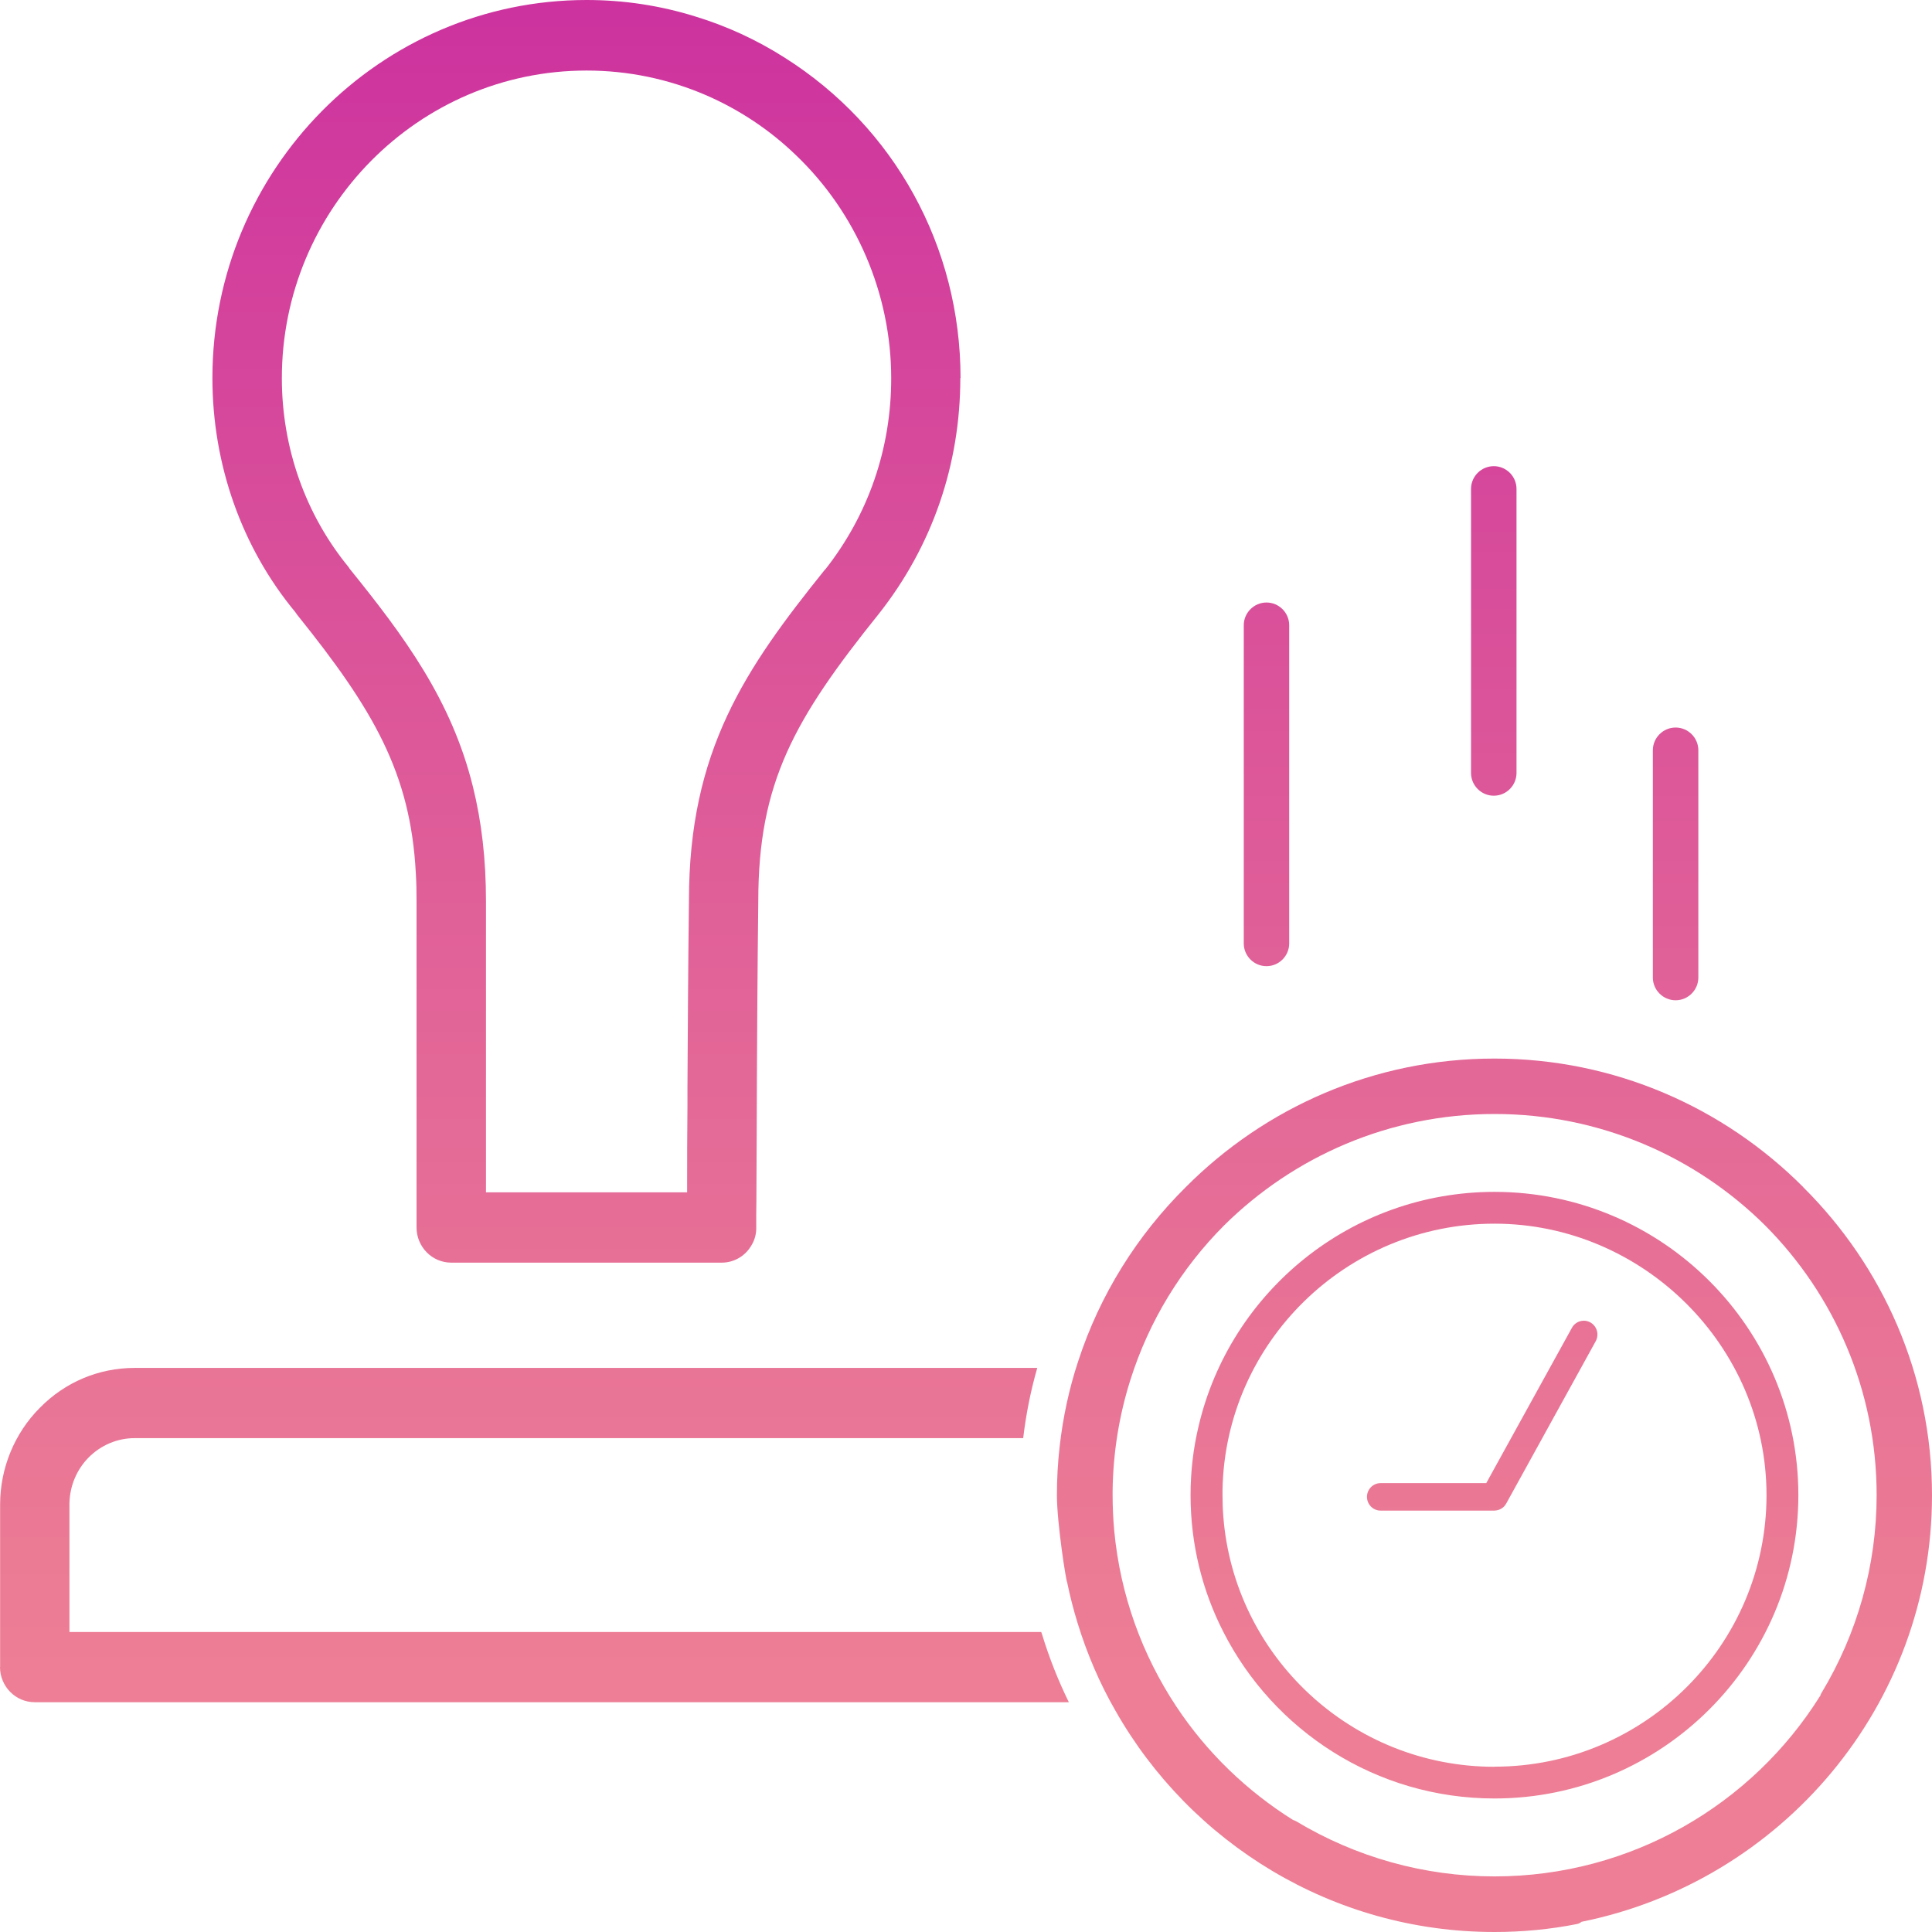
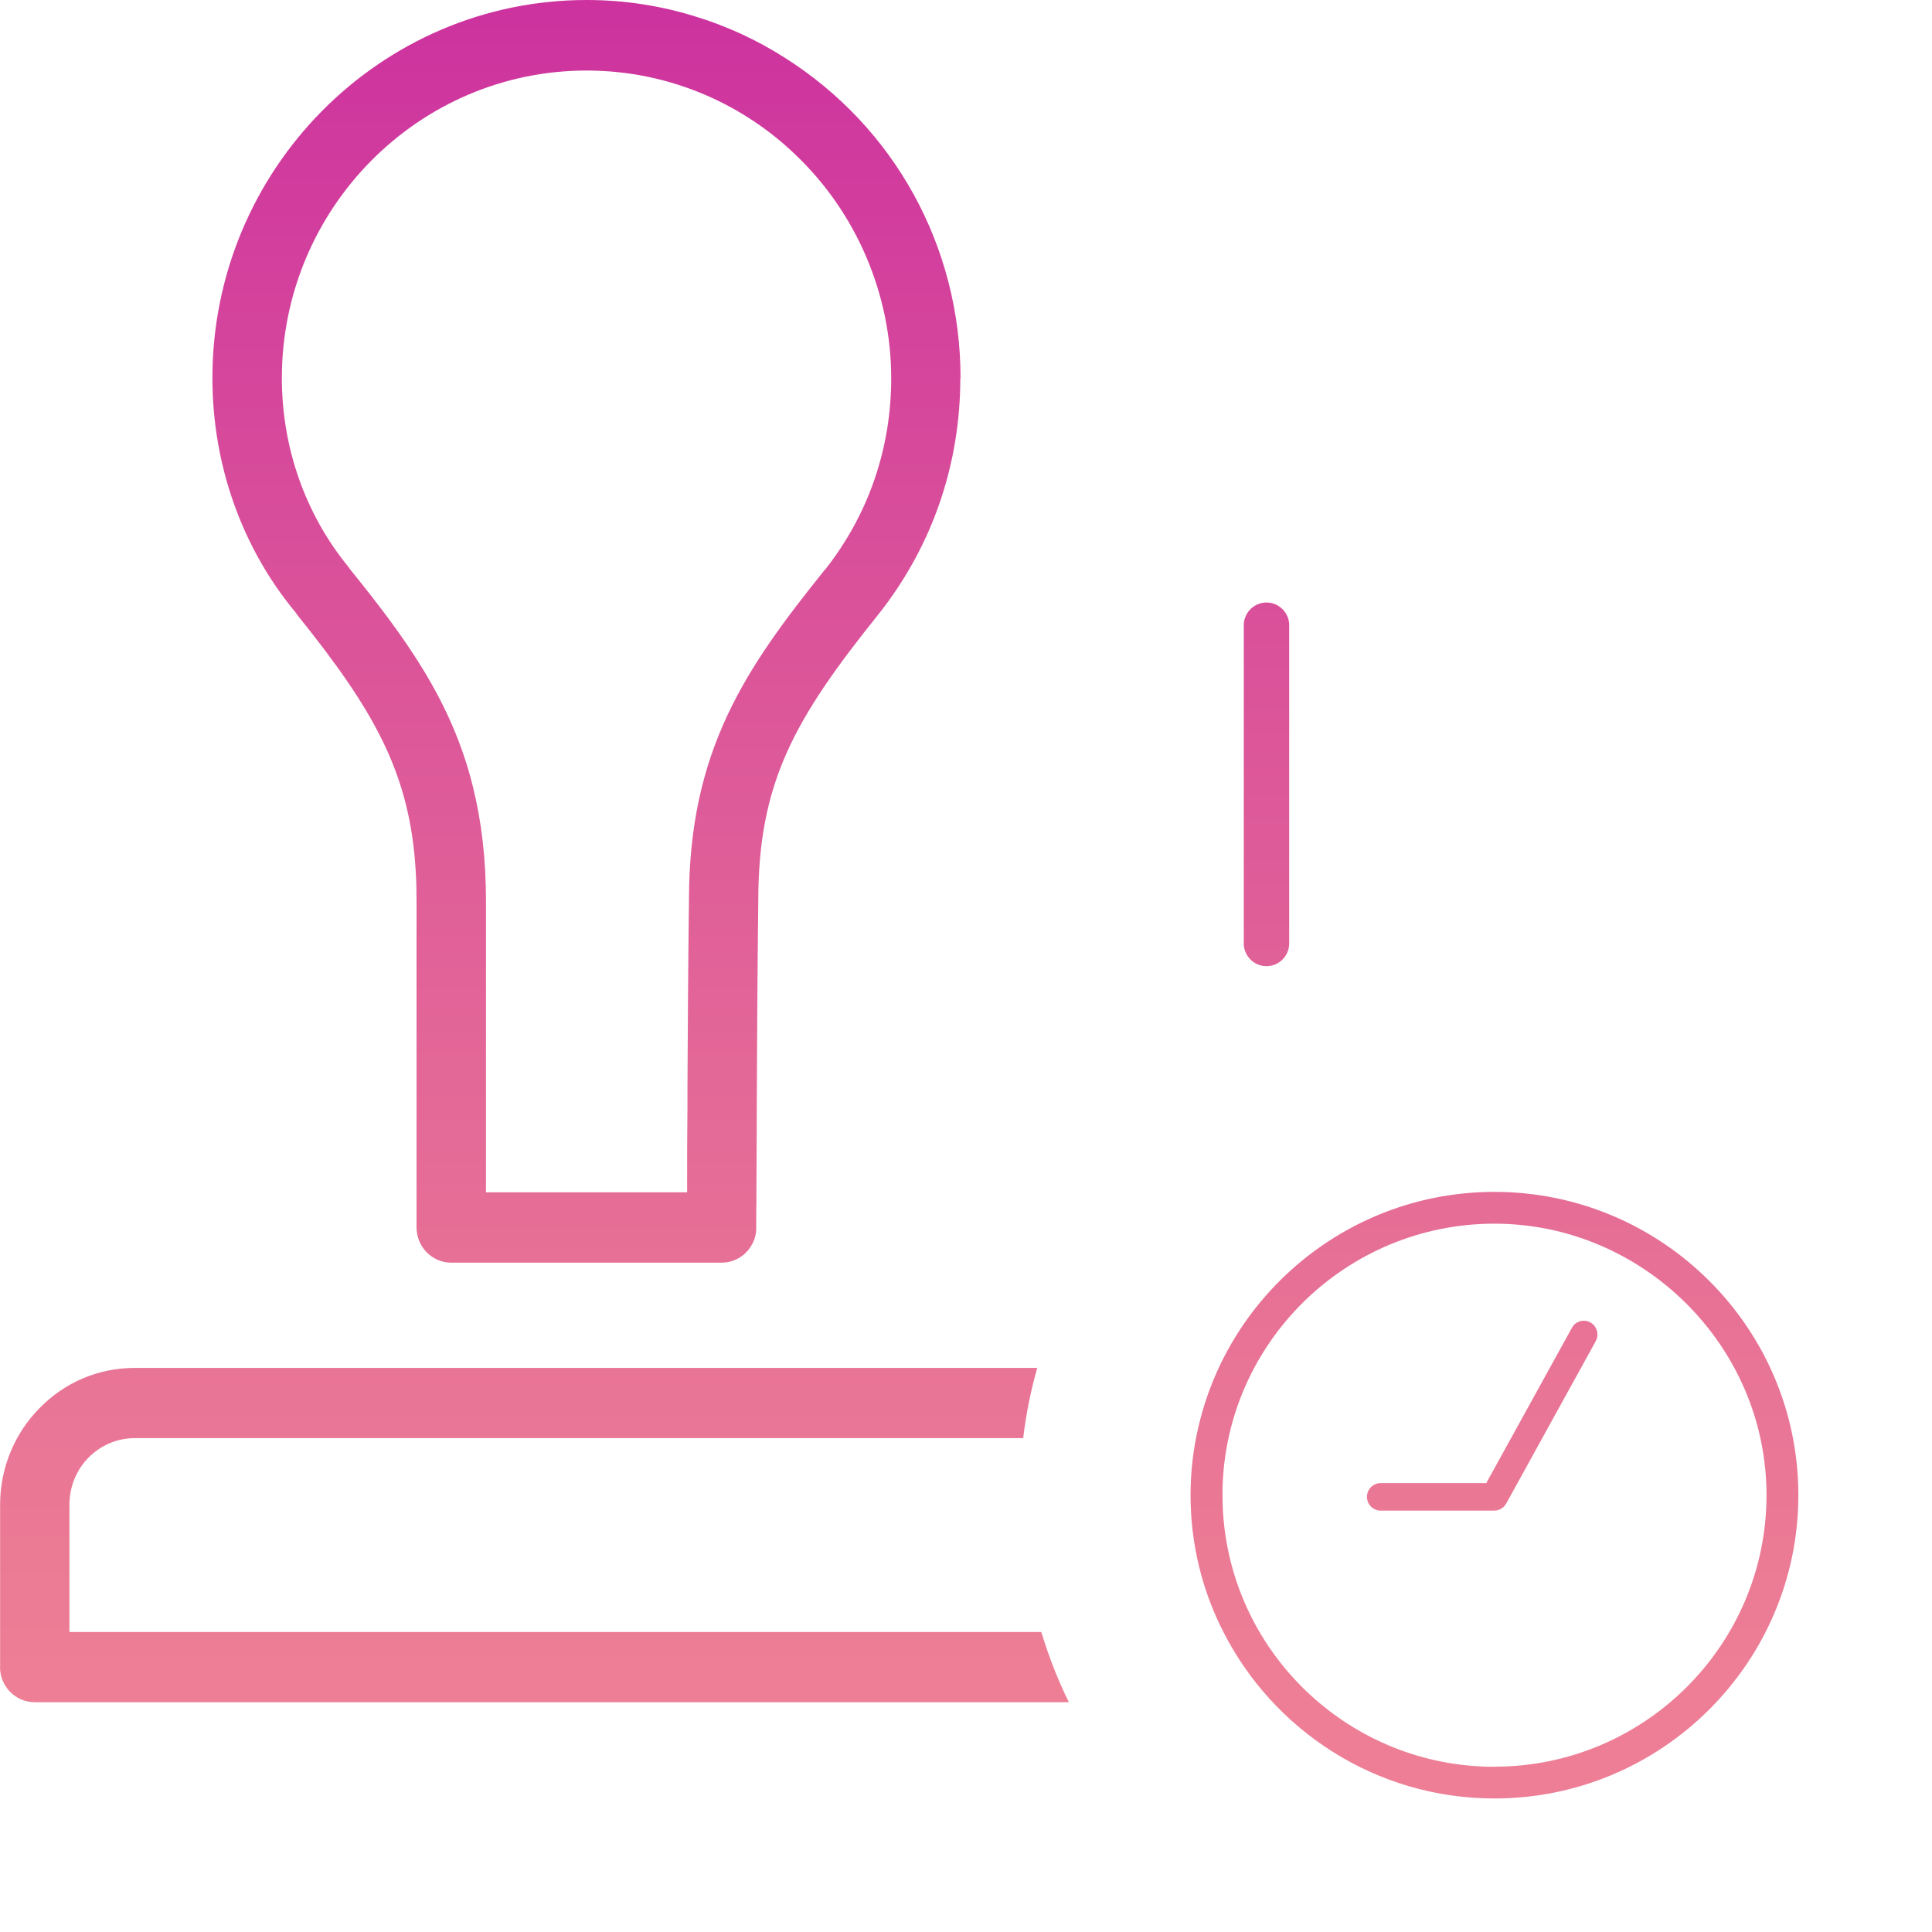
<svg xmlns="http://www.w3.org/2000/svg" width="35" height="35" viewBox="0 0 35 35" fill="none">
  <path d="M28.811 23.957C28.692 23.891 28.542 23.934 28.476 24.056L26.925 26.868H25.011C24.875 26.868 24.764 26.979 24.764 27.117C24.764 27.255 24.875 27.366 25.011 27.366H27.072C27.092 27.366 27.111 27.362 27.129 27.358C27.133 27.358 27.14 27.354 27.144 27.354C27.158 27.35 27.172 27.344 27.185 27.337C27.189 27.335 27.195 27.333 27.199 27.329C27.216 27.319 27.232 27.307 27.245 27.294C27.245 27.294 27.247 27.292 27.249 27.29C27.261 27.276 27.273 27.261 27.282 27.245C27.282 27.243 27.286 27.241 27.286 27.239L28.908 24.297C28.974 24.175 28.931 24.025 28.811 23.957Z" fill="url(#paint0_linear_120_481)" />
-   <path d="M32.667 21.505C31.234 20.068 29.258 19.177 27.073 19.177C24.889 19.177 22.913 20.068 21.482 21.505C20.601 22.378 19.925 23.455 19.534 24.655C19.369 25.153 19.256 25.674 19.196 26.211C19.163 26.5 19.147 26.792 19.147 27.088C19.147 27.589 19.312 28.639 19.332 28.663C19.384 28.916 19.448 29.166 19.524 29.411C19.695 29.966 19.923 30.498 20.209 30.994C21.566 33.384 24.136 35 27.073 35C27.576 35 28.078 34.953 28.566 34.856C28.599 34.85 28.626 34.835 28.651 34.815C32.268 34.086 35 30.899 35 27.088C35 24.908 34.106 22.936 32.667 21.507V21.505ZM32.97 30.728C31.745 32.686 29.558 33.993 27.073 33.993C25.803 33.993 24.564 33.645 23.483 32.995C23.464 32.984 23.446 32.976 23.427 32.972C22.585 32.445 21.858 31.743 21.309 30.913C20.693 29.983 20.294 28.896 20.185 27.727C20.166 27.517 20.156 27.302 20.156 27.086V27.012C20.164 26.31 20.277 25.633 20.479 24.995C20.817 23.926 21.405 22.971 22.178 22.197C23.436 20.953 25.167 20.181 27.076 20.181C28.984 20.181 30.724 20.953 31.982 22.205C33.227 23.457 33.997 25.184 33.997 27.086C33.997 28.355 33.649 29.592 32.997 30.671C32.986 30.689 32.978 30.708 32.974 30.728H32.97Z" fill="url(#paint1_linear_120_481)" />
  <path d="M27.074 21.592C24.471 21.592 22.285 23.405 21.715 25.831C21.618 26.234 21.568 26.656 21.568 27.086C21.568 27.976 21.782 28.82 22.161 29.561C23.069 31.35 24.93 32.581 27.074 32.581C30.108 32.581 32.579 30.115 32.579 27.086C32.579 24.058 30.108 21.592 27.074 21.592ZM27.074 32.007C24.482 32.007 22.353 30.001 22.161 27.465C22.151 27.34 22.147 27.214 22.147 27.086C22.147 27.051 22.147 27.018 22.147 26.985C22.2 24.319 24.391 22.168 27.074 22.168C29.756 22.168 32.002 24.375 32.002 27.086C32.002 29.798 29.791 32.005 27.074 32.005V32.007Z" fill="url(#paint2_linear_120_481)" />
  <path d="M0 30.199C0 30.551 0.282 30.837 0.628 30.837H19.363C19.17 30.444 19.007 30.032 18.877 29.606C18.873 29.594 18.869 29.579 18.863 29.565H1.258V27.23C1.266 26.918 1.388 26.625 1.604 26.405C1.83 26.178 2.127 26.053 2.442 26.053H18.536C18.587 25.623 18.672 25.194 18.791 24.781H2.442C1.789 24.781 1.178 25.038 0.721 25.505C0.264 25.962 0.002 26.599 0.002 27.253V30.199H0Z" fill="url(#paint3_linear_120_481)" />
  <path d="M17.401 6.849C17.401 4.471 16.207 2.3 14.208 1.04C13.706 0.721 13.164 0.471 12.598 0.299C11.964 0.101 11.301 0 10.628 0C6.889 0 3.848 3.072 3.848 6.849C3.848 8.416 4.381 9.921 5.349 11.088L5.384 11.138C6.763 12.854 7.437 14.001 7.533 15.819C7.544 15.99 7.546 16.163 7.546 16.326V22.236C7.546 22.588 7.828 22.874 8.174 22.874H13.076C13.296 22.874 13.502 22.755 13.613 22.561C13.675 22.46 13.704 22.345 13.7 22.224V22.003C13.702 21.859 13.704 21.668 13.704 21.443L13.708 20.604C13.71 19.901 13.714 19.043 13.72 18.137C13.724 17.542 13.73 16.927 13.737 16.323C13.737 14.184 14.381 13.036 15.925 11.115C16.889 9.892 17.397 8.416 17.397 6.849H17.401ZM14.947 10.316C13.504 12.111 12.481 13.594 12.481 16.313C12.466 17.478 12.46 18.681 12.454 19.704V20.039C12.448 20.585 12.448 21.067 12.448 21.443V21.6H8.804V16.328C8.804 15.57 8.726 14.891 8.567 14.25C8.178 12.678 7.325 11.531 6.333 10.302L6.313 10.271C5.532 9.318 5.106 8.109 5.106 6.851C5.106 3.778 7.583 1.278 10.626 1.278C11.375 1.278 12.106 1.429 12.796 1.727C13.401 1.991 13.943 2.353 14.412 2.804C15.513 3.852 16.145 5.328 16.145 6.853C16.145 8.124 15.732 9.324 14.949 10.318L14.947 10.316Z" fill="url(#paint4_linear_120_481)" />
  <path d="M22.944 17.503C22.717 17.503 22.532 17.318 22.532 17.091V11.327C22.532 11.101 22.717 10.915 22.944 10.915C23.17 10.915 23.355 11.101 23.355 11.327V17.091C23.355 17.318 23.17 17.503 22.944 17.503Z" fill="url(#paint5_linear_120_481)" />
-   <path d="M27.061 14.415C26.835 14.415 26.649 14.23 26.649 14.003V8.857C26.649 8.63 26.835 8.445 27.061 8.445C27.288 8.445 27.473 8.63 27.473 8.857V14.003C27.473 14.23 27.288 14.415 27.061 14.415Z" fill="url(#paint6_linear_120_481)" />
-   <path d="M30.355 18.121C30.129 18.121 29.943 17.935 29.943 17.709V13.592C29.943 13.365 30.129 13.18 30.355 13.18C30.582 13.18 30.767 13.365 30.767 13.592V17.709C30.767 17.935 30.582 18.121 30.355 18.121Z" fill="url(#paint7_linear_120_481)" />
  <defs>
    <linearGradient id="paint0_linear_120_481" x1="26.851" y1="38.531" x2="26.851" y2="-0.729" gradientUnits="userSpaceOnUse">
      <stop offset="0.21" stop-color="#ED7E95" />
      <stop offset="0.39" stop-color="#E77196" />
      <stop offset="0.71" stop-color="#DA519A" />
      <stop offset="1" stop-color="#CC309F" />
    </linearGradient>
    <linearGradient id="paint1_linear_120_481" x1="27.073" y1="38.531" x2="27.073" y2="-0.729" gradientUnits="userSpaceOnUse">
      <stop offset="0.21" stop-color="#ED7E95" />
      <stop offset="0.39" stop-color="#E77196" />
      <stop offset="0.71" stop-color="#DA519A" />
      <stop offset="1" stop-color="#CC309F" />
    </linearGradient>
    <linearGradient id="paint2_linear_120_481" x1="27.074" y1="38.531" x2="27.074" y2="-0.729" gradientUnits="userSpaceOnUse">
      <stop offset="0.21" stop-color="#ED7E95" />
      <stop offset="0.39" stop-color="#E77196" />
      <stop offset="0.71" stop-color="#DA519A" />
      <stop offset="1" stop-color="#CC309F" />
    </linearGradient>
    <linearGradient id="paint3_linear_120_481" x1="9.681" y1="38.531" x2="9.681" y2="-0.729" gradientUnits="userSpaceOnUse">
      <stop offset="0.21" stop-color="#ED7E95" />
      <stop offset="0.39" stop-color="#E77196" />
      <stop offset="0.71" stop-color="#DA519A" />
      <stop offset="1" stop-color="#CC309F" />
    </linearGradient>
    <linearGradient id="paint4_linear_120_481" x1="10.626" y1="38.531" x2="10.626" y2="-0.729" gradientUnits="userSpaceOnUse">
      <stop offset="0.21" stop-color="#ED7E95" />
      <stop offset="0.39" stop-color="#E77196" />
      <stop offset="0.71" stop-color="#DA519A" />
      <stop offset="1" stop-color="#CC309F" />
    </linearGradient>
    <linearGradient id="paint5_linear_120_481" x1="22.944" y1="39.354" x2="22.944" y2="0.095" gradientUnits="userSpaceOnUse">
      <stop offset="0.21" stop-color="#ED7E95" />
      <stop offset="0.39" stop-color="#E77196" />
      <stop offset="0.71" stop-color="#DA519A" />
      <stop offset="1" stop-color="#CC309F" />
    </linearGradient>
    <linearGradient id="paint6_linear_120_481" x1="27.061" y1="39.766" x2="27.061" y2="0.506" gradientUnits="userSpaceOnUse">
      <stop offset="0.21" stop-color="#ED7E95" />
      <stop offset="0.39" stop-color="#E77196" />
      <stop offset="0.71" stop-color="#DA519A" />
      <stop offset="1" stop-color="#CC309F" />
    </linearGradient>
    <linearGradient id="paint7_linear_120_481" x1="30.355" y1="39.354" x2="30.355" y2="0.095" gradientUnits="userSpaceOnUse">
      <stop offset="0.21" stop-color="#ED7E95" />
      <stop offset="0.39" stop-color="#E77196" />
      <stop offset="0.71" stop-color="#DA519A" />
      <stop offset="1" stop-color="#CC309F" />
    </linearGradient>
  </defs>
</svg>